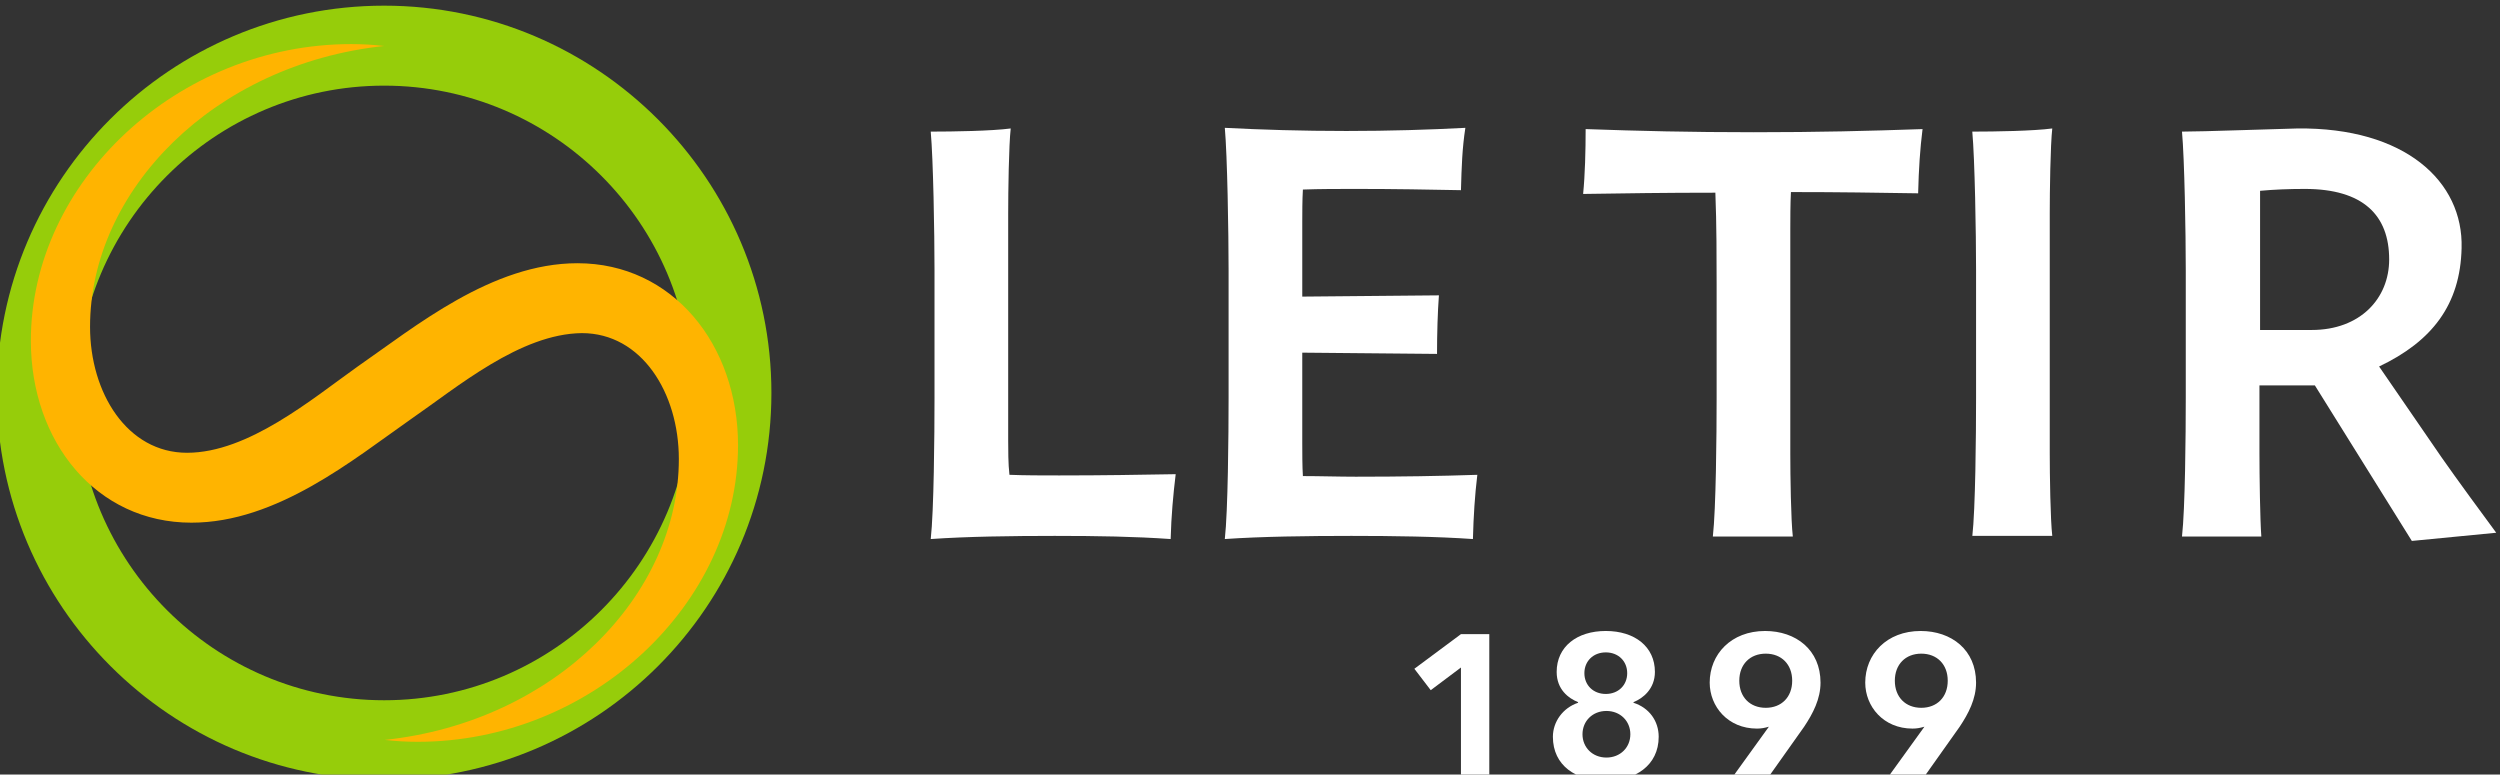
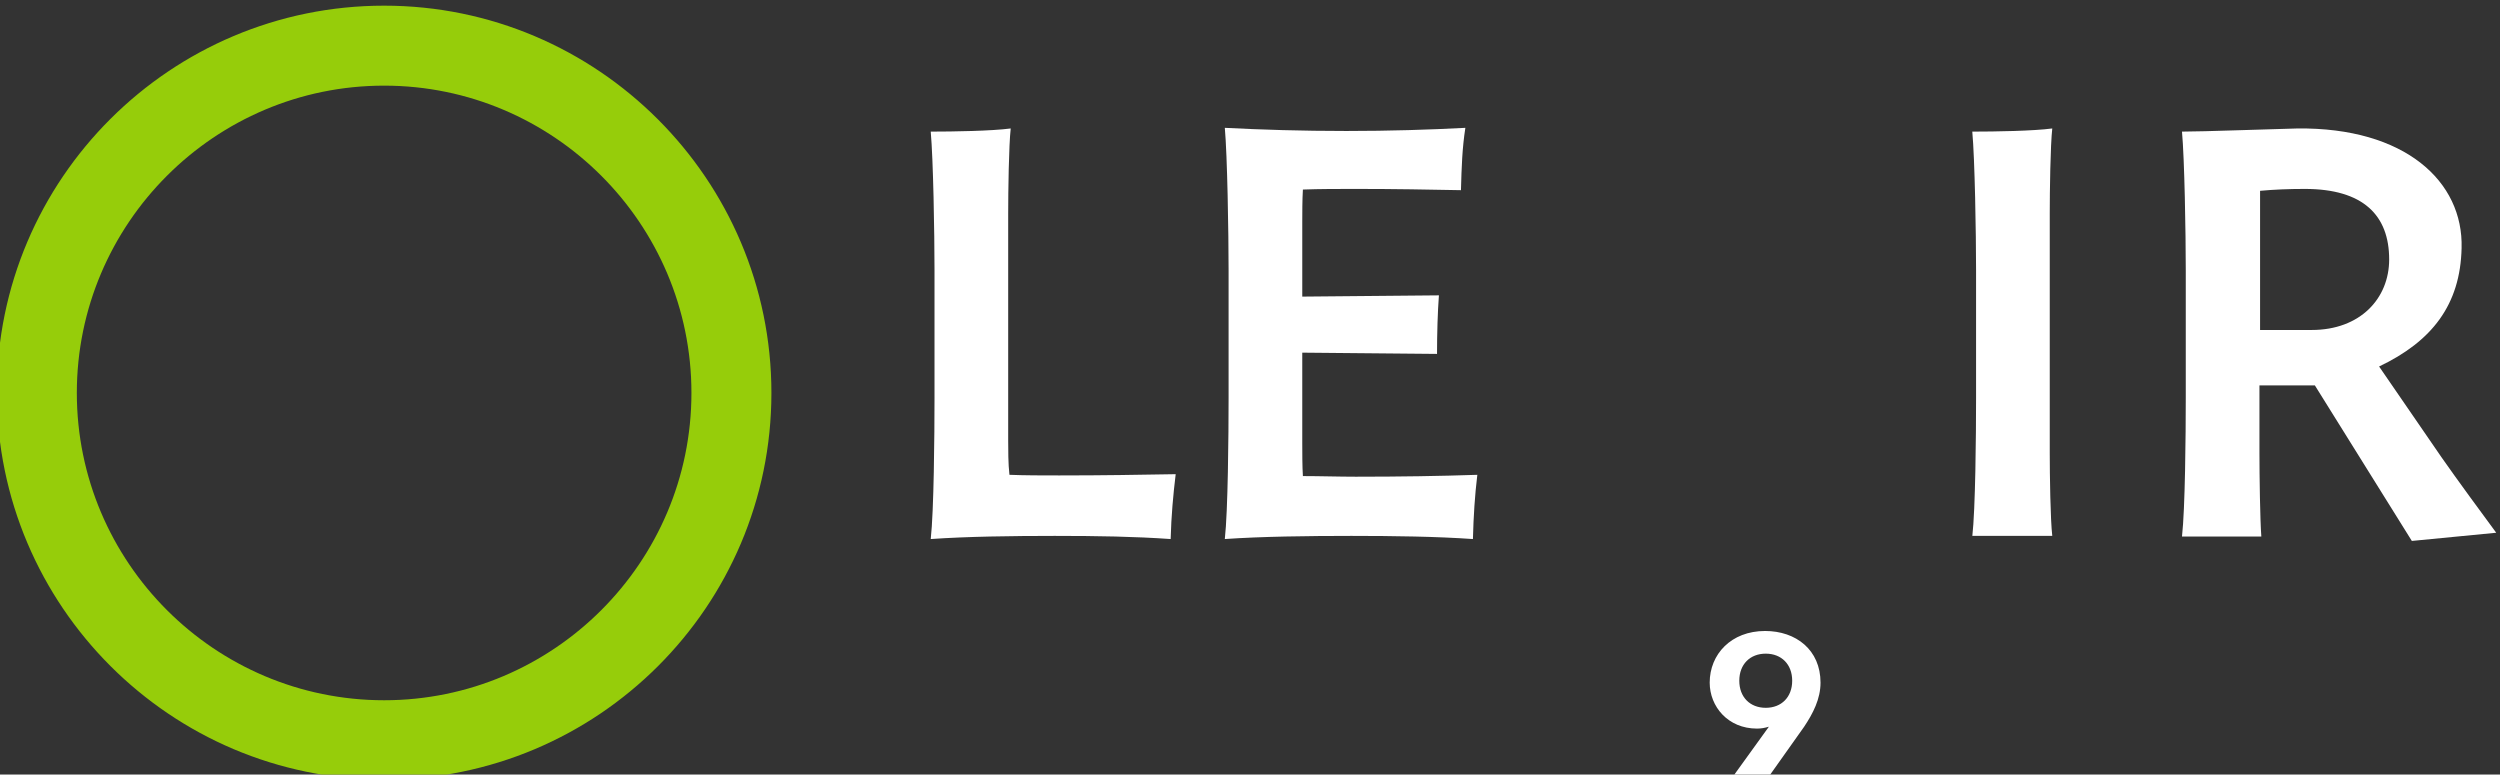
<svg xmlns="http://www.w3.org/2000/svg" version="1.1" id="Calque_1" x="0px" y="0px" viewBox="0 0 397 123" style="enable-background:new 0 0 397 123;" xml:space="preserve">
  <rect x="0" y="0" width="397" height="123" fill="#333333" stroke="none" />
  <style type="text/css">
	.st0{fill:#FFFFFF;}
	.st1{fill:#96CD0A;}
	.st2{fill:#FFB400;}
</style>
  <g>
    <path class="st0" d="M185.9,85.6c-5.7-0.4-11.6-0.5-18.4-0.5s-14,0.1-19.7,0.5c0.5-4.4,0.6-16.5,0.6-22.4V42.9   c0-5.9-0.2-17.6-0.6-22c3.6,0,9.7-0.1,12.7-0.5c-0.3,2.7-0.4,10-0.4,13.5v36.1c0,1.4,0,3.7,0.2,5.4c2.5,0.1,5.2,0.1,7.9,0.1   c7.2,0,12.5-0.1,18.5-0.2C186.3,78.6,186,81.9,185.9,85.6z" />
    <path class="st0" d="M233.9,85.6c-5.7-0.4-12.6-0.5-19.3-0.5c-6.9,0-14.4,0.1-20.1,0.5c0.5-4.4,0.6-16.5,0.6-22.4V42.9   c0-5.9-0.2-18.2-0.6-22.6c5.8,0.3,12.3,0.5,19.3,0.5c6.8,0,13.2-0.2,18.9-0.5c-0.5,3.2-0.6,6.2-0.7,9.9c-5.2-0.1-10.5-0.2-16.7-0.2   c-2.7,0-5.8,0-8.4,0.1c-0.1,1.6-0.1,3.9-0.1,5.1v11.9l21.7-0.2c-0.2,2.7-0.3,6-0.3,9.3l-21.4-0.2v14.4c0,1.3,0,3.7,0.1,5.2   c2.7,0,5.7,0.1,8.4,0.1c7.1,0,13.3-0.1,19.3-0.3C234.2,78.7,234,81.9,233.9,85.6z" />
-     <path class="st0" d="M304.6,30.7c-6.8-0.1-12.2-0.2-20.2-0.2c-0.1,1.9-0.1,4.3-0.1,5.9V72c0,3.5,0.1,10.6,0.4,13.2H272   c0.5-4.4,0.6-16.1,0.6-22v-18c0-3.7,0-9.7-0.2-14.6c-8,0-14.3,0.1-21,0.2c0.3-3,0.4-6.9,0.4-10.3c8.4,0.3,16.6,0.5,26.7,0.5   c10.2,0,18.2-0.2,26.8-0.5C304.9,23.7,304.7,26.8,304.6,30.7z" />
    <path class="st0" d="M313.2,85.2c0.5-4.4,0.6-16.1,0.6-22V42.9c0-5.9-0.2-17.6-0.6-22c3.7,0,9.7-0.1,12.7-0.5   c-0.3,2.7-0.4,10-0.4,13.5v38c0,3.5,0.1,10.6,0.4,13.2H313.2z" />
    <path class="st0" d="M383,85.9l-15.4-24.7h-8.8V72c0,3.5,0.1,10.6,0.3,13.2h-12.6c0.5-4.4,0.6-16.1,0.6-22V42.9   c0-5.9-0.2-17.6-0.6-22c3.3,0,14.1-0.4,18.3-0.5c17.1-0.2,26.4,8.4,26.1,19c-0.2,9-4.7,14.8-13.1,18.8l9.9,14.4   c2.3,3.3,6.7,9.3,8.7,12L383,85.9z M367.1,52.4c7.7,0,12.3-5,12.3-11.2c0-7-4.1-11.2-13.4-11.2c-2.6,0-4.9,0.1-7.1,0.3v22.1H367.1z   " />
  </g>
  <g>
-     <path class="st0" d="M232,123.2V106l-4.8,3.6l-2.6-3.4l7.4-5.5h4.5v22.5H232z" />
-     <path class="st0" d="M255,100.2c4.6,0,7.8,2.5,7.8,6.5c0,2.7-1.9,4.2-3.4,4.8v0.1c2.5,0.8,4,2.9,4,5.4c0,4.6-3.8,7-8.4,7   c-4.7,0-8.4-2.4-8.4-7c0-2.4,1.6-4.6,4-5.4v-0.1c-1.5-0.6-3.4-2-3.4-4.8C247.2,102.7,250.4,100.2,255,100.2z M258.4,106.9   c0-1.9-1.4-3.3-3.4-3.3c-2,0-3.4,1.4-3.4,3.3c0,1.9,1.4,3.3,3.4,3.3C257,110.2,258.4,108.8,258.4,106.9z M258.9,116.6   c0-2.1-1.6-3.7-3.8-3.7c-2.2,0-3.8,1.6-3.8,3.7c0,2.1,1.6,3.7,3.8,3.7C257.3,120.3,258.9,118.7,258.9,116.6z" />
    <path class="st0" d="M280.9,115.4c-0.7,0.2-1.2,0.3-1.9,0.3c-4.6,0-7.5-3.5-7.5-7.3c0-4.5,3.4-8.2,8.8-8.2c4.9,0,8.8,3,8.8,8.2   c0,2.6-1.2,4.9-2.6,7l-5.6,7.9h-5.7L280.9,115.4z M280.4,112.4c2.5,0,4.2-1.7,4.2-4.3s-1.7-4.3-4.2-4.3s-4.2,1.7-4.2,4.3   S277.9,112.4,280.4,112.4z" />
-     <path class="st0" d="M305.6,115.4c-0.7,0.2-1.2,0.3-1.9,0.3c-4.6,0-7.5-3.5-7.5-7.3c0-4.5,3.4-8.2,8.8-8.2c4.9,0,8.8,3,8.8,8.2   c0,2.6-1.2,4.9-2.6,7l-5.6,7.9h-5.7L305.6,115.4z M305.1,112.4c2.5,0,4.2-1.7,4.2-4.3s-1.7-4.3-4.2-4.3c-2.5,0-4.2,1.7-4.2,4.3   S302.6,112.4,305.1,112.4z" />
  </g>
  <g>
    <path class="st1" d="M61,123.8c-33.9,0-61.5-27.6-61.5-61.5S27.1,0.9,61,0.9c33.9,0,61.5,27.6,61.5,61.5S94.9,123.8,61,123.8z    M61,13.6c-26.9,0-48.8,21.9-48.8,48.8s21.9,48.8,48.8,48.8s48.8-21.9,48.8-48.8S87.9,13.6,61,13.6z" />
-     <path class="st2" d="M65.2,66.6C56.2,72.9,44,83,30.4,83C15.3,83,4.9,70.2,4.9,54.1C4.9,28.9,28.2,7,55.8,7c1.7,0,3.4,0.1,5.2,0.3   c-27.1,2.9-46.7,23-46.7,44.6c0,10.5,5.9,20,15.4,20c9.7,0,19.8-8.5,27.1-13.7c9.1-6.3,21.3-16.4,34.9-16.4   c15.1,0,25.5,12.9,25.5,28.9c0,25.2-23.3,47.1-50.9,47.1c-1.7,0-3.4-0.1-5.2-0.3c27.1-2.9,46.7-23,46.7-44.6c0-10.5-5.9-20-15.4-20   C82.6,53,72.6,61.5,65.2,66.6z" />
  </g>
</svg>